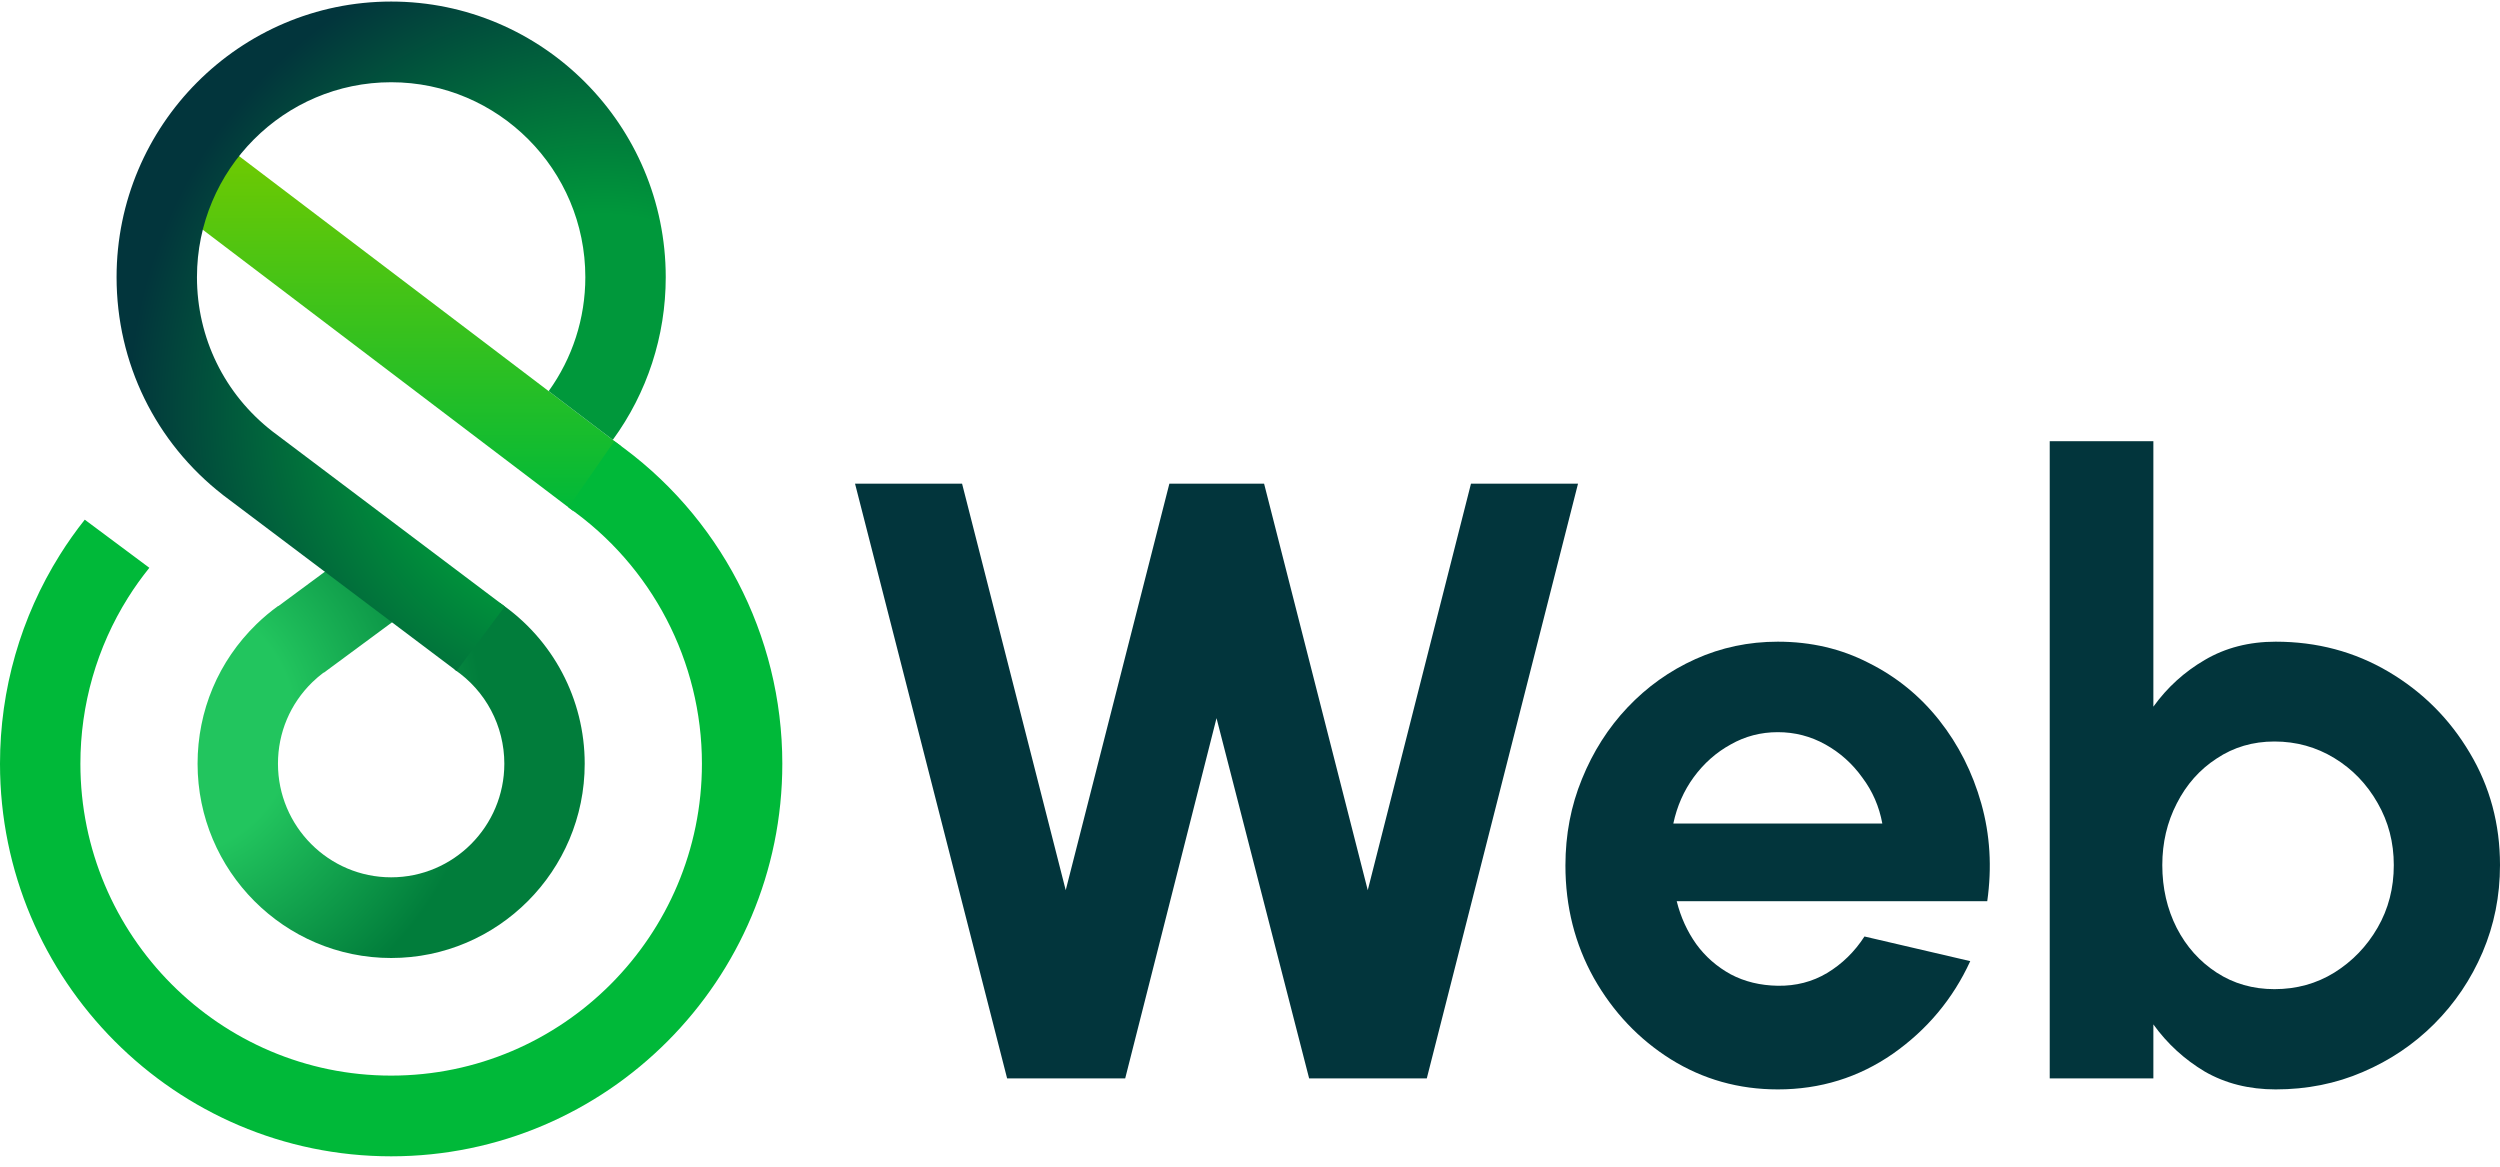
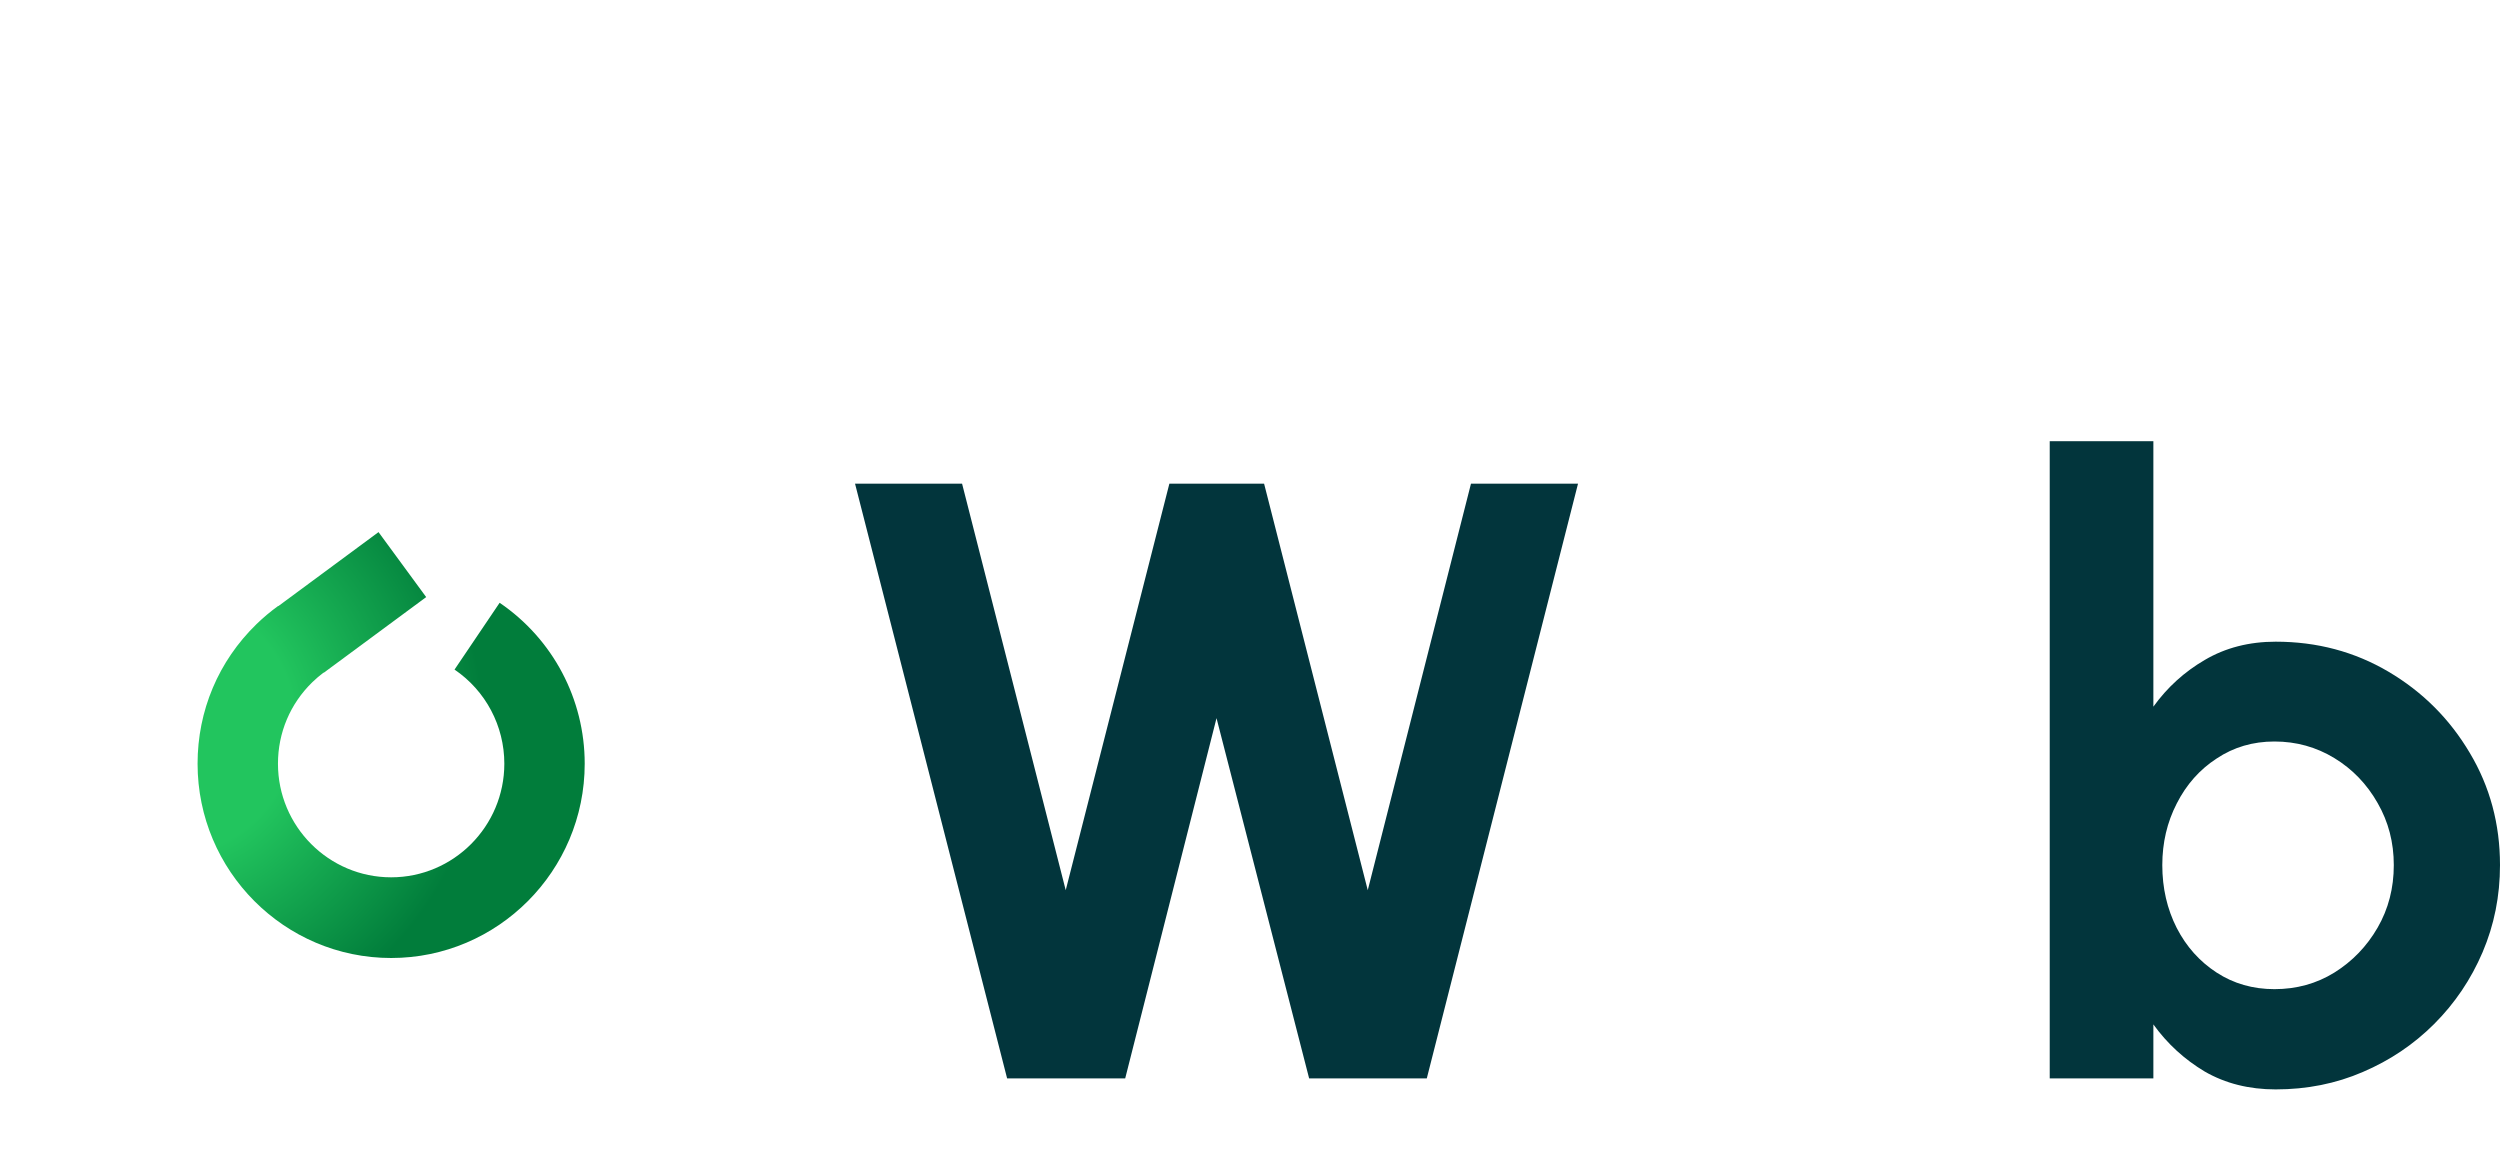
<svg xmlns="http://www.w3.org/2000/svg" width="135" height="63" viewBox="0 0 135 63" fill="none">
  <path d="M122.888 34.651C125.121 34.651 127.155 35.194 128.99 36.279C130.825 37.365 132.286 38.826 133.371 40.661C134.457 42.48 135 44.499 135 46.717C135 48.383 134.686 49.951 134.06 51.419C133.433 52.887 132.561 54.179 131.445 55.295C130.343 56.397 129.059 57.261 127.591 57.888C126.138 58.515 124.571 58.828 122.888 58.828C121.451 58.828 120.174 58.507 119.058 57.865C117.957 57.207 117.031 56.358 116.282 55.318V58.232H110.685V23.824H116.282V38.16C117.031 37.12 117.957 36.279 119.058 35.637C120.174 34.98 121.451 34.651 122.888 34.651ZM122.82 53.414C124.012 53.414 125.091 53.116 126.054 52.52C127.033 51.908 127.813 51.098 128.394 50.088C128.975 49.079 129.265 47.955 129.265 46.717C129.265 45.493 128.975 44.377 128.394 43.367C127.813 42.343 127.033 41.532 126.054 40.936C125.075 40.34 123.997 40.041 122.82 40.041C121.657 40.041 120.617 40.347 119.7 40.959C118.782 41.555 118.064 42.366 117.544 43.39C117.024 44.4 116.764 45.508 116.764 46.717C116.764 47.955 117.024 49.087 117.544 50.111C118.064 51.121 118.782 51.923 119.7 52.52C120.617 53.116 121.657 53.414 122.82 53.414Z" fill="#02353C" />
-   <path d="M96.002 58.828C93.892 58.828 91.965 58.285 90.222 57.2C88.494 56.114 87.11 54.653 86.07 52.818C85.046 50.983 84.533 48.957 84.533 46.739C84.533 45.073 84.831 43.513 85.428 42.06C86.024 40.592 86.842 39.307 87.882 38.206C88.937 37.09 90.161 36.218 91.552 35.591C92.944 34.964 94.427 34.651 96.002 34.651C97.792 34.651 99.428 35.033 100.911 35.798C102.41 36.547 103.679 37.579 104.719 38.895C105.759 40.21 106.516 41.708 106.99 43.391C107.464 45.073 107.571 46.831 107.311 48.666H90.543C90.757 49.523 91.109 50.295 91.598 50.983C92.088 51.656 92.707 52.199 93.456 52.612C94.206 53.009 95.054 53.216 96.002 53.231C96.981 53.246 97.868 53.017 98.663 52.543C99.474 52.054 100.147 51.396 100.682 50.57L106.394 51.901C105.461 53.935 104.069 55.602 102.219 56.901C100.368 58.186 98.296 58.828 96.002 58.828ZM90.36 44.469H101.645C101.477 43.551 101.118 42.725 100.567 41.991C100.032 41.242 99.367 40.645 98.572 40.202C97.776 39.758 96.92 39.537 96.002 39.537C95.085 39.537 94.236 39.758 93.456 40.202C92.676 40.63 92.011 41.219 91.461 41.968C90.925 42.702 90.558 43.536 90.36 44.469Z" fill="#02353C" />
  <path d="M54.384 58.232L46.172 26.118H51.952L57.549 48.07L63.146 26.118H68.261L73.859 48.07L79.433 26.118H85.213L77.047 58.232H70.693L65.692 38.78L60.761 58.232H54.384Z" fill="#02353C" />
  <path d="M26.98 32.55L24.545 36.157C26.229 37.302 27.234 39.202 27.234 41.24C27.234 44.623 24.492 47.375 21.122 47.375C17.752 47.375 15.01 44.623 15.01 41.24C15.01 39.565 15.671 38.001 16.87 36.835C17.06 36.65 17.264 36.477 17.476 36.318L17.484 36.328L23.014 32.243L20.44 28.734L15.029 32.731L15.021 32.721C14.608 33.019 14.214 33.351 13.848 33.706C11.798 35.7 10.669 38.376 10.669 41.24C10.669 47.026 15.358 51.732 21.122 51.732C26.886 51.732 31.574 47.025 31.574 41.24C31.575 37.755 29.857 34.507 26.98 32.55Z" fill="url(#paint0_radial_37_157)" />
-   <path d="M30.937 27.579L9.28 11.138L11.899 7.663L33.556 24.103L30.937 27.579Z" fill="url(#paint1_linear_37_157)" />
-   <path d="M33.171 23.824L30.692 27.401C35.208 30.553 37.904 35.727 37.904 41.24C37.904 50.527 30.375 58.083 21.122 58.083C11.869 58.083 4.341 50.527 4.341 41.24C4.341 38.056 5.23 34.956 6.912 32.276C7.265 31.713 7.652 31.175 8.065 30.661L4.577 28.062C4.099 28.666 3.651 29.297 3.239 29.954C1.12 33.33 0 37.232 0 41.24C0 52.93 9.476 62.441 21.122 62.441C32.769 62.441 42.245 52.93 42.245 41.24C42.245 34.301 38.852 27.79 33.171 23.824Z" fill="url(#paint2_linear_37_157)" />
-   <path d="M21.123 0.084C29.298 0.084 35.949 6.76 35.95 14.966C35.95 18.153 34.945 21.213 33.092 23.751L29.628 21.121C30.912 19.338 31.608 17.196 31.608 14.966C31.608 9.163 26.904 4.441 21.123 4.441C15.341 4.441 10.636 9.163 10.636 14.966C10.636 18.244 12.118 21.277 14.703 23.289L27.26 32.749L24.655 36.233L12.043 26.732V26.731C8.39 23.888 6.295 19.601 6.295 14.966C6.296 6.76 12.947 0.084 21.123 0.084Z" fill="url(#paint3_radial_37_157)" />
  <defs>
    <radialGradient id="paint0_radial_37_157" cx="0" cy="0" r="1" gradientUnits="userSpaceOnUse" gradientTransform="translate(8.826 39.182) rotate(-53.908) scale(17.296 17.276)">
      <stop offset="0.409" stop-color="#22C55E" />
      <stop offset="1" stop-color="#017D3B" />
    </radialGradient>
    <linearGradient id="paint1_linear_37_157" x1="21.418" y1="7.663" x2="21.418" y2="27.579" gradientUnits="userSpaceOnUse">
      <stop stop-color="#72CA00" />
      <stop offset="1" stop-color="#00B939" />
    </linearGradient>
    <linearGradient id="paint2_linear_37_157" x1="-25.622" y1="30.466" x2="35.848" y2="30.466" gradientUnits="userSpaceOnUse">
      <stop offset="0.409" stop-color="#00B939" />
    </linearGradient>
    <radialGradient id="paint3_radial_37_157" cx="0" cy="0" r="1" gradientUnits="userSpaceOnUse" gradientTransform="translate(32.626 22.157) scale(25.731 25.827)">
      <stop offset="0.409" stop-color="#00983B" />
      <stop offset="1" stop-color="#02353C" />
    </radialGradient>
  </defs>
</svg>